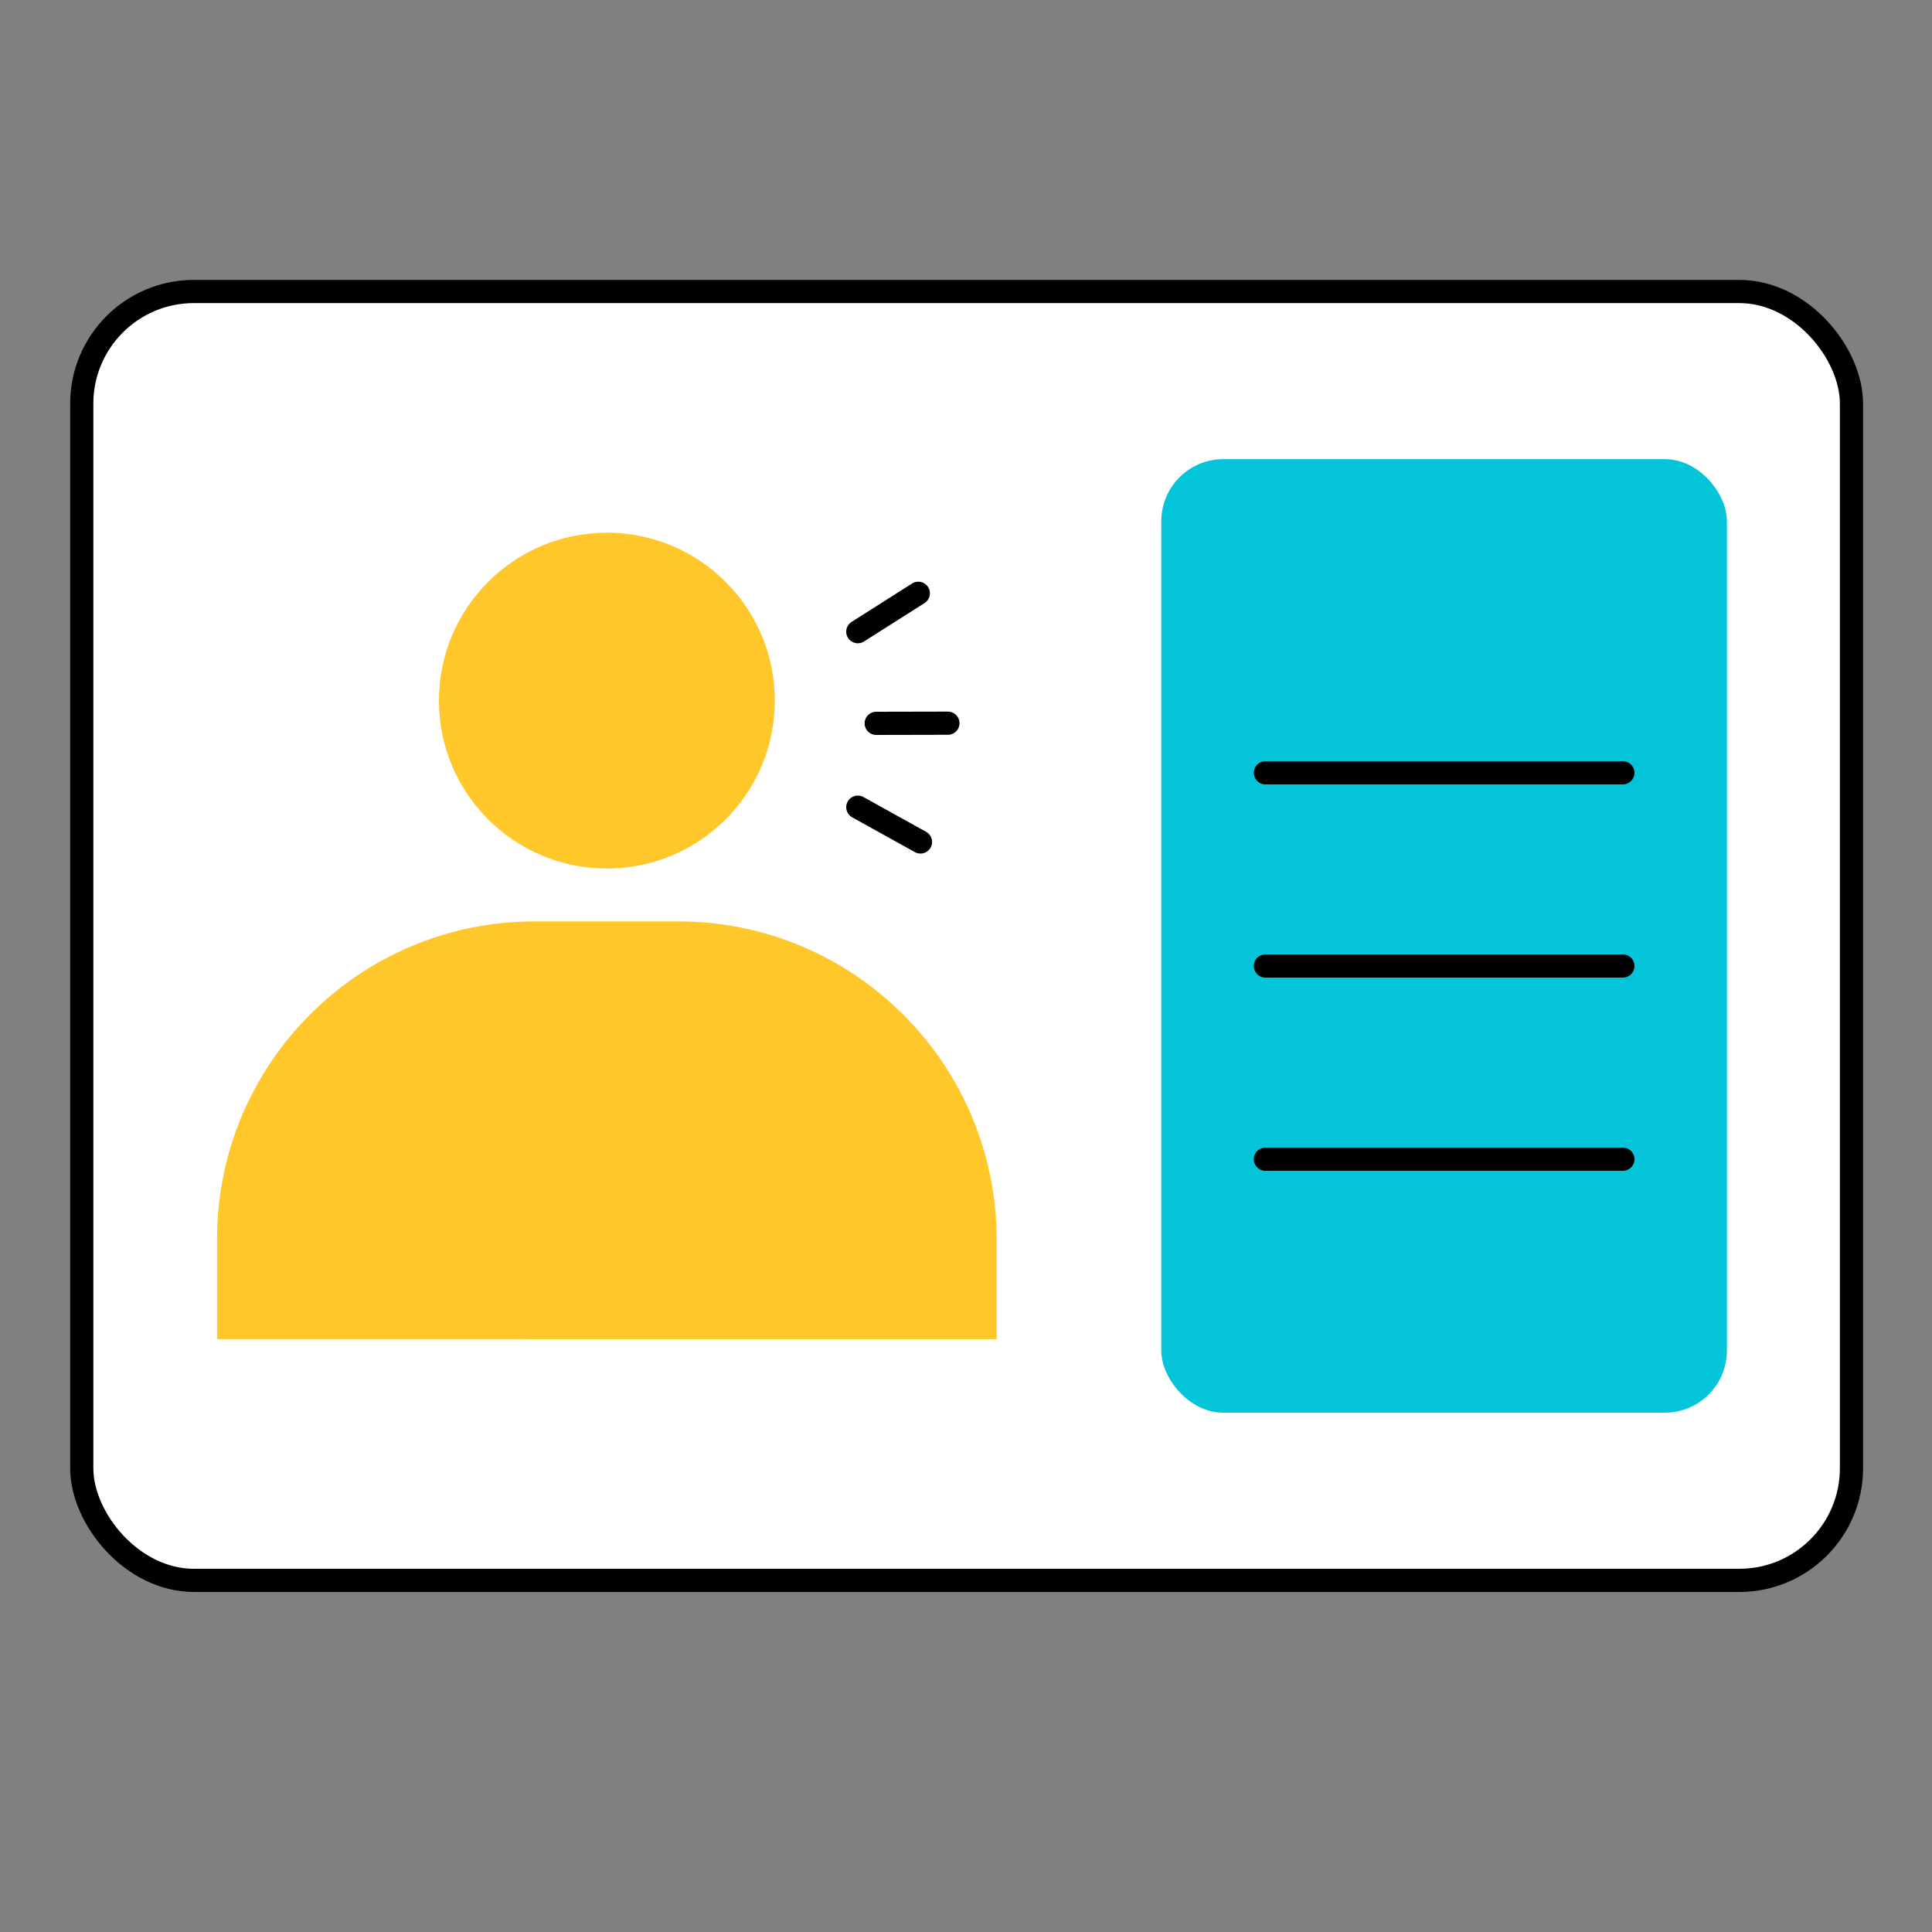
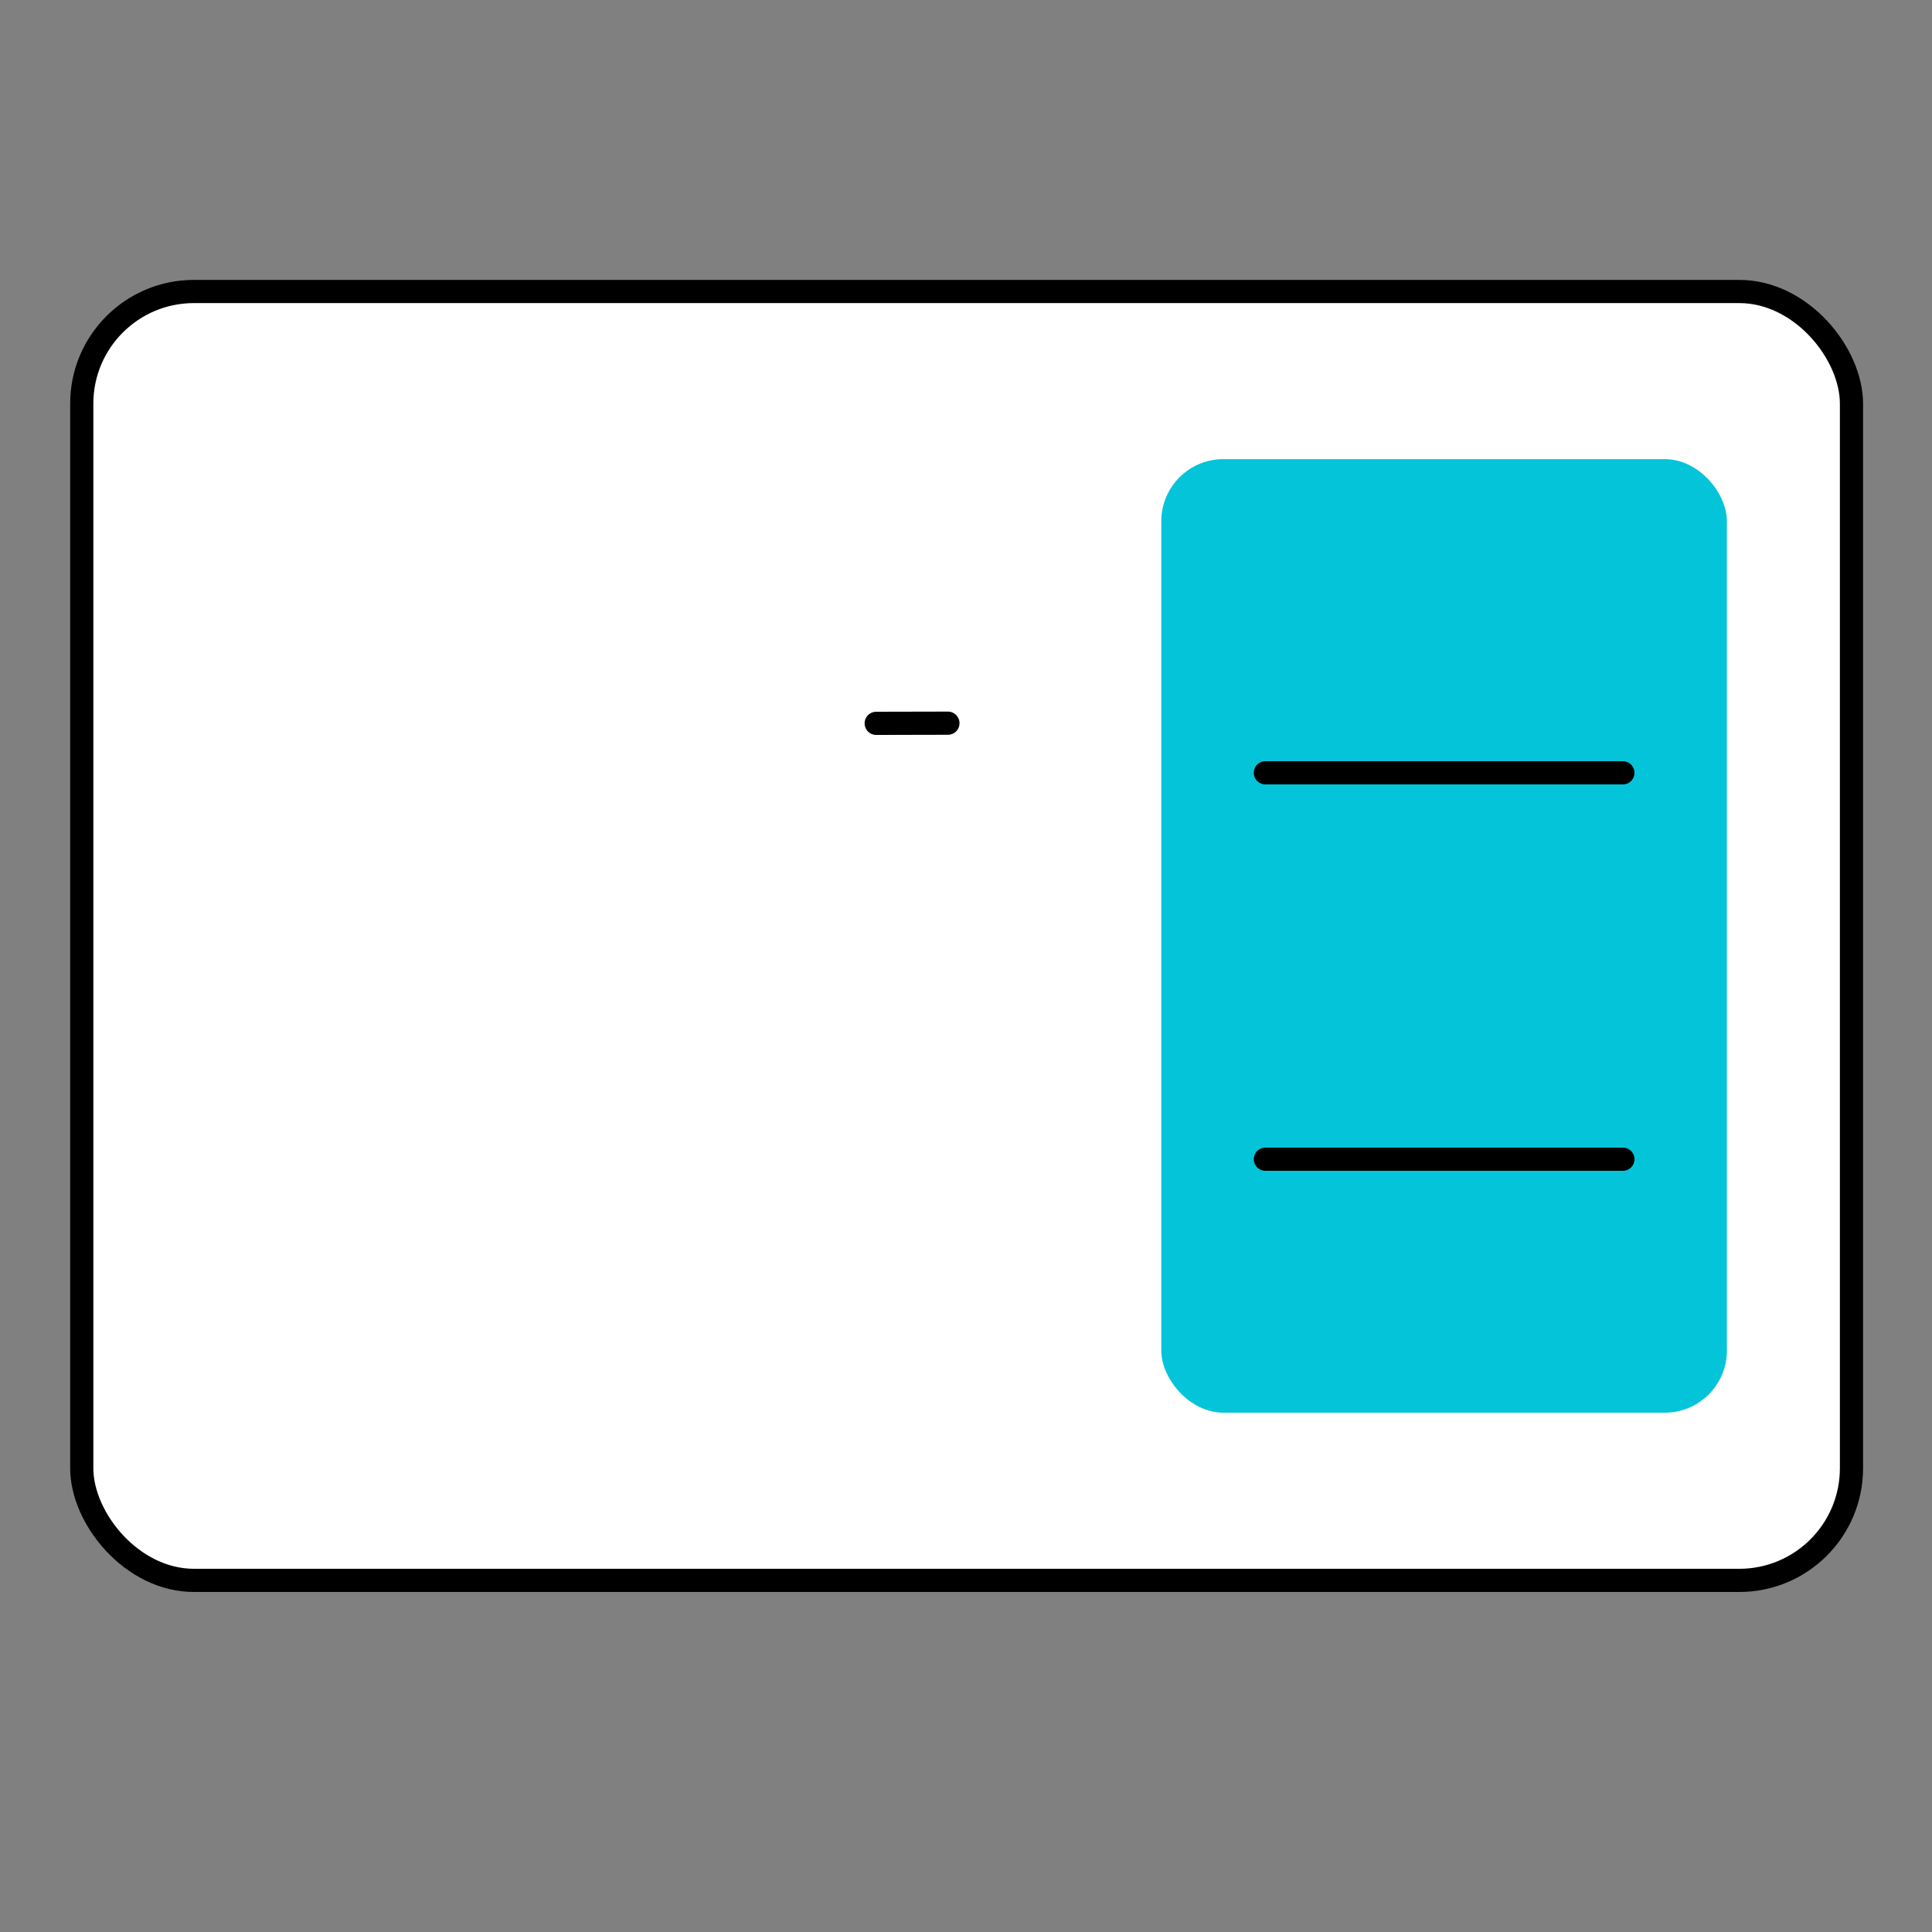
<svg xmlns="http://www.w3.org/2000/svg" id="Layer_1" data-name="Layer 1" viewBox="0 0 250 250">
  <rect x="0" y="0" width="250" height="250" fill="#808080" stroke="none" />
  <defs>
    <style>      .cls-1 {        fill: #ffc729;      }      .cls-2 {        fill: #04c4d9;      }      .cls-3 {        stroke-miterlimit: 10;      }      .cls-3, .cls-4 {        fill: #fff;        stroke: #000;        stroke-width: 3px;      }      .cls-4 {        stroke-linecap: round;        stroke-linejoin: round;      }    </style>
  </defs>
  <rect class="cls-3" x="10.58" y="37.72" width="229" height="166.78" rx="14.51" ry="14.51" />
  <rect class="cls-2" x="150.27" y="59.41" width="73.19" height="123.39" rx="8.04" ry="8.04" />
  <g>
    <g>
-       <circle class="cls-1" cx="78.53" cy="90.66" r="21.73" />
-       <path class="cls-1" d="m69.17,119.23h18.59c22.74,0,41.21,18.46,41.21,41.21v12.85H28.09v-12.98c0-22.67,18.41-41.08,41.08-41.08Z" />
-     </g>
+       </g>
    <g>
-       <line class="cls-4" x1="111" y1="81.74" x2="118.83" y2="76.77" />
-       <line class="cls-4" x1="111" y1="104.45" x2="119.11" y2="108.95" />
      <line class="cls-4" x1="113.38" y1="93.6" x2="122.66" y2="93.58" />
    </g>
  </g>
  <line class="cls-4" x1="163.74" y1="100" x2="210" y2="100" />
-   <line class="cls-4" x1="163.74" y1="125" x2="210" y2="125" />
  <line class="cls-4" x1="163.74" y1="150" x2="210" y2="150" />
</svg>